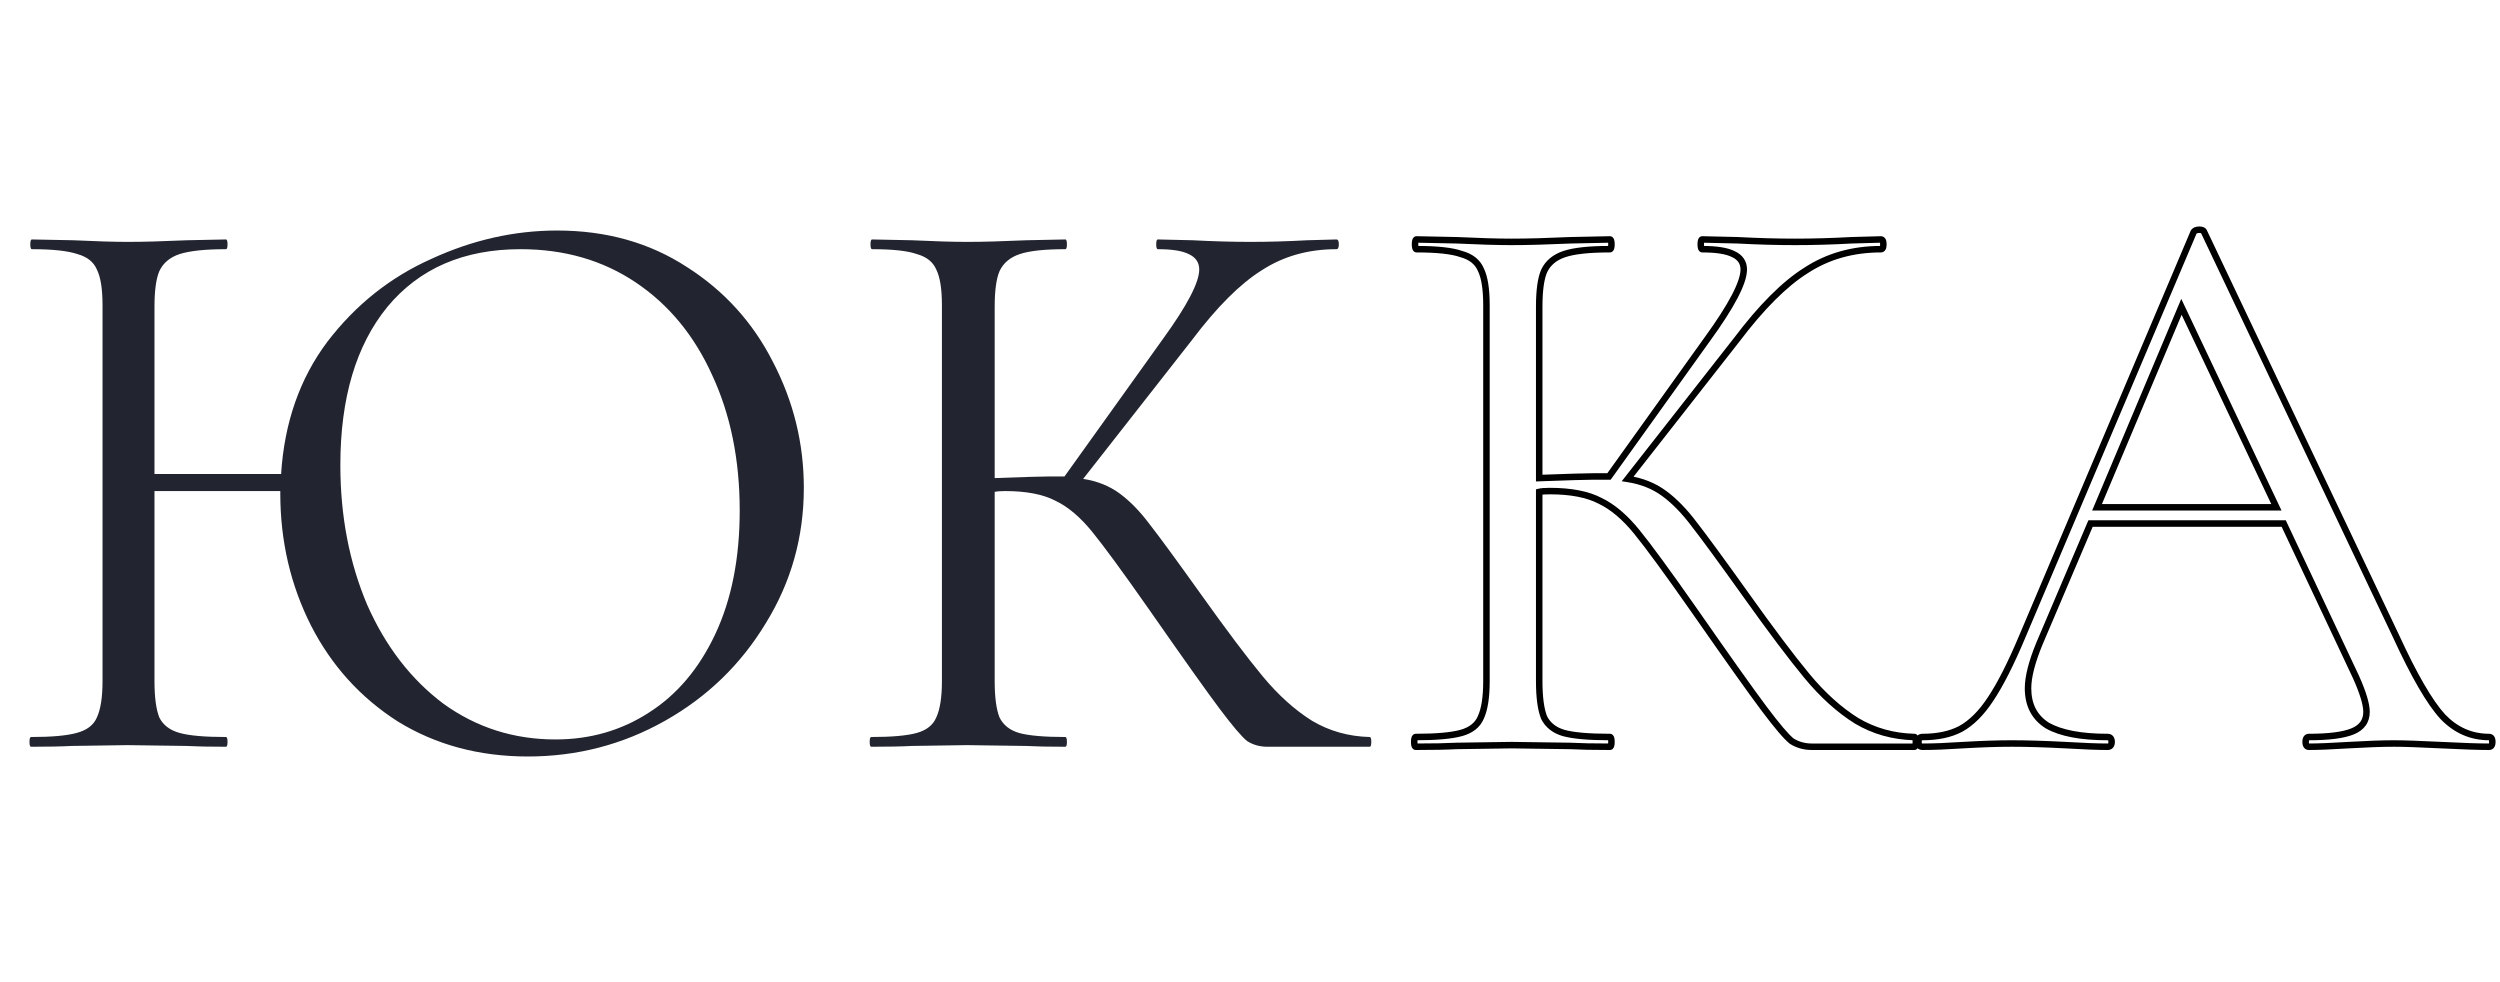
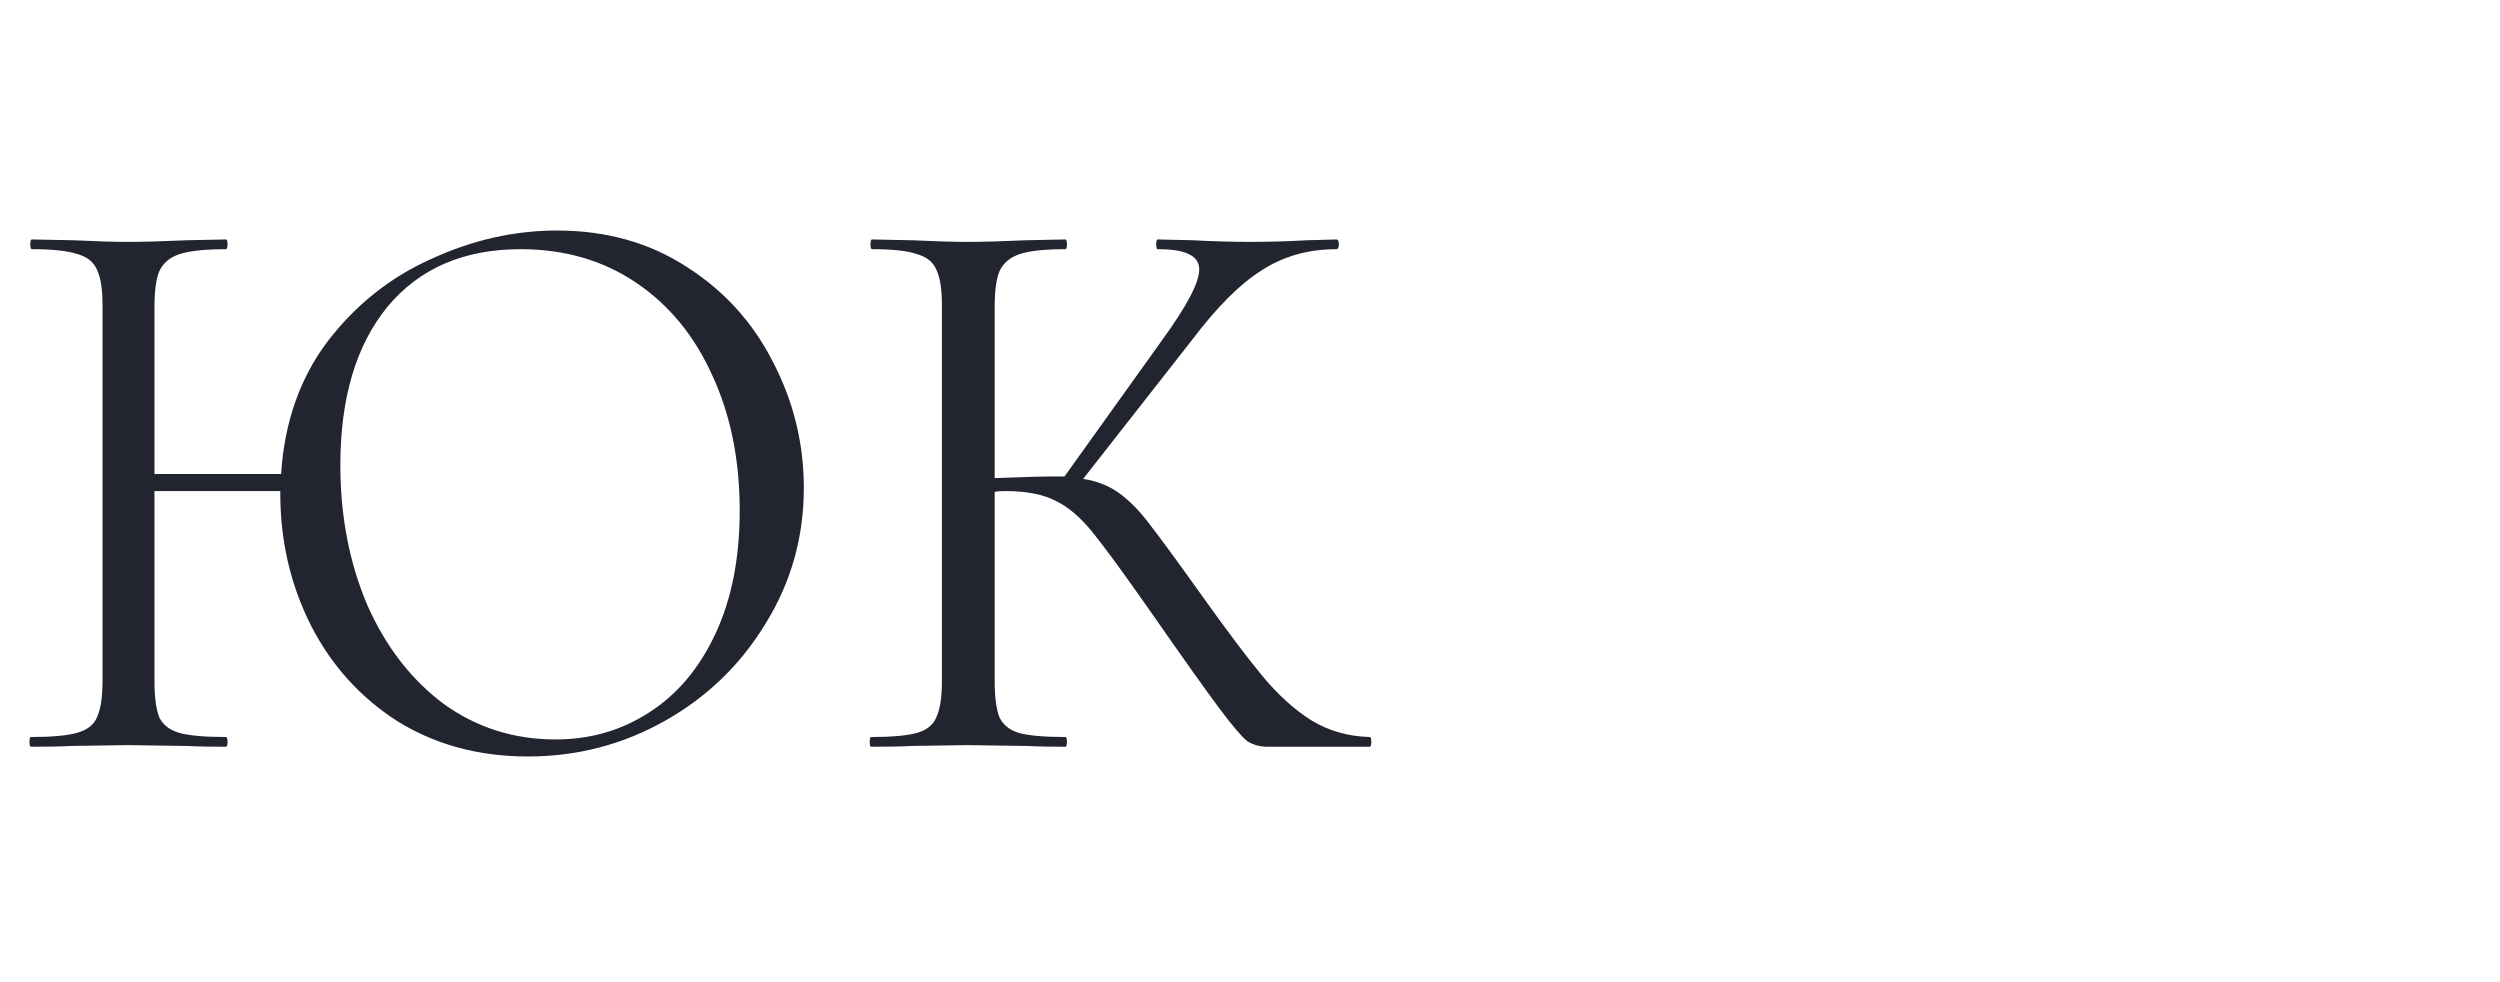
<svg xmlns="http://www.w3.org/2000/svg" width="308" height="121" viewBox="0 0 308 121" fill="none">
  <path d="M68.632 28.4C74.699 28.4 80.032 29.9 84.632 32.9C89.232 35.833 92.765 39.733 95.232 44.6C97.765 49.467 99.032 54.633 99.032 60.1C99.032 66.167 97.465 71.733 94.332 76.8C91.265 81.867 87.132 85.867 81.932 88.8C76.732 91.733 71.099 93.2 65.032 93.2C59.032 93.2 53.699 91.767 49.032 88.9C44.432 85.967 40.865 82.033 38.332 77.1C35.799 72.1 34.532 66.667 34.532 60.8V60.5H19.032V83.9C19.032 85.9 19.232 87.4 19.632 88.4C20.099 89.333 20.932 89.967 22.132 90.3C23.332 90.633 25.232 90.8 27.832 90.8C27.965 90.8 28.032 91 28.032 91.4C28.032 91.8 27.965 92 27.832 92C25.765 92 24.132 91.967 22.932 91.9L15.732 91.8L8.832 91.9C7.632 91.967 5.965 92 3.832 92C3.699 92 3.632 91.8 3.632 91.4C3.632 91 3.699 90.8 3.832 90.8C6.365 90.8 8.232 90.633 9.432 90.3C10.699 89.967 11.532 89.333 11.932 88.4C12.399 87.4 12.632 85.9 12.632 83.9V37.6C12.632 35.6 12.399 34.133 11.932 33.2C11.532 32.267 10.732 31.633 9.532 31.3C8.332 30.9 6.465 30.7 3.932 30.7C3.799 30.7 3.732 30.5 3.732 30.1C3.732 29.7 3.799 29.5 3.932 29.5L9.032 29.6C11.832 29.733 14.065 29.8 15.732 29.8C17.665 29.8 20.099 29.733 23.032 29.6L27.832 29.5C27.965 29.5 28.032 29.7 28.032 30.1C28.032 30.5 27.965 30.7 27.832 30.7C25.299 30.7 23.399 30.9 22.132 31.3C20.932 31.7 20.099 32.4 19.632 33.4C19.232 34.333 19.032 35.8 19.032 37.8V58.4H34.632C35.032 52.067 36.932 46.633 40.332 42.1C43.799 37.567 48.065 34.167 53.132 31.9C58.199 29.567 63.365 28.4 68.632 28.4ZM68.432 91.1C72.699 91.1 76.532 90 79.932 87.8C83.399 85.6 86.132 82.367 88.132 78.1C90.132 73.833 91.132 68.767 91.132 62.9C91.132 56.633 89.999 51.067 87.732 46.2C85.532 41.333 82.399 37.533 78.332 34.8C74.265 32.067 69.532 30.7 64.132 30.7C57.132 30.7 51.665 33.067 47.732 37.8C43.865 42.533 41.932 49.033 41.932 57.3C41.932 63.567 43.032 69.3 45.232 74.5C47.499 79.633 50.632 83.7 54.632 86.7C58.699 89.633 63.299 91.1 68.432 91.1ZM168.745 90.8C168.879 90.8 168.945 91 168.945 91.4C168.945 91.8 168.879 92 168.745 92H156.145C155.212 92 154.379 91.767 153.645 91.3C152.979 90.767 151.845 89.433 150.245 87.3C148.645 85.167 145.779 81.133 141.645 75.2C138.379 70.533 136.012 67.3 134.545 65.5C133.079 63.7 131.579 62.433 130.045 61.7C128.512 60.9 126.445 60.5 123.845 60.5C123.245 60.5 122.812 60.533 122.545 60.6V83.9C122.545 85.9 122.745 87.4 123.145 88.4C123.612 89.333 124.412 89.967 125.545 90.3C126.745 90.633 128.645 90.8 131.245 90.8C131.379 90.8 131.445 91 131.445 91.4C131.445 91.8 131.379 92 131.245 92C129.179 92 127.545 91.967 126.345 91.9L119.145 91.8L112.345 91.9C111.145 91.967 109.479 92 107.345 92C107.212 92 107.145 91.8 107.145 91.4C107.145 91 107.212 90.8 107.345 90.8C109.879 90.8 111.745 90.633 112.945 90.3C114.145 89.967 114.945 89.333 115.345 88.4C115.812 87.4 116.045 85.9 116.045 83.9V37.6C116.045 35.6 115.812 34.133 115.345 33.2C114.945 32.267 114.145 31.633 112.945 31.3C111.812 30.9 109.979 30.7 107.445 30.7C107.312 30.7 107.245 30.5 107.245 30.1C107.245 29.7 107.312 29.5 107.445 29.5L112.345 29.6C115.145 29.733 117.412 29.8 119.145 29.8C121.079 29.8 123.512 29.733 126.445 29.6L131.245 29.5C131.379 29.5 131.445 29.7 131.445 30.1C131.445 30.5 131.379 30.7 131.245 30.7C128.712 30.7 126.845 30.9 125.645 31.3C124.445 31.7 123.612 32.4 123.145 33.4C122.745 34.333 122.545 35.8 122.545 37.8V58.9C126.145 58.767 128.379 58.7 129.245 58.7H131.145L143.245 41.8C146.245 37.667 147.745 34.8 147.745 33.2C147.745 32.333 147.312 31.7 146.445 31.3C145.645 30.9 144.379 30.7 142.645 30.7C142.512 30.7 142.445 30.5 142.445 30.1C142.445 29.7 142.512 29.5 142.645 29.5L146.945 29.6C149.479 29.733 151.845 29.8 154.045 29.8C156.312 29.8 158.645 29.733 161.045 29.6L164.645 29.5C164.845 29.5 164.945 29.7 164.945 30.1C164.945 30.5 164.845 30.7 164.645 30.7C161.179 30.7 158.112 31.567 155.445 33.3C152.779 34.967 149.912 37.833 146.845 41.9L133.445 59C135.179 59.267 136.679 59.867 137.945 60.8C139.212 61.733 140.445 63 141.645 64.6C142.845 66.133 144.945 69 147.945 73.2C151.079 77.6 153.612 80.967 155.545 83.3C157.479 85.633 159.512 87.467 161.645 88.8C163.779 90.067 166.145 90.733 168.745 90.8Z" fill="#222530" />
-   <path d="M235.831 90.8L235.821 91.2H235.831V90.8ZM220.731 91.3L220.481 91.612L220.498 91.626L220.517 91.638L220.731 91.3ZM217.331 87.3L217.651 87.06L217.651 87.06L217.331 87.3ZM208.731 75.2L209.059 74.971L209.059 74.971L208.731 75.2ZM201.631 65.5L201.941 65.247L201.941 65.247L201.631 65.5ZM197.131 61.7L196.946 62.055L196.959 62.061L197.131 61.7ZM189.631 60.6L189.534 60.212L189.231 60.288V60.6H189.631ZM190.231 88.4L189.86 88.549L189.866 88.564L189.873 88.579L190.231 88.4ZM192.631 90.3L192.518 90.684L192.524 90.685L192.631 90.3ZM193.431 91.9L193.453 91.501L193.445 91.5L193.437 91.5L193.431 91.9ZM186.231 91.8L186.237 91.4L186.225 91.4L186.231 91.8ZM179.431 91.9L179.425 91.5L179.417 91.5L179.409 91.501L179.431 91.9ZM182.431 88.4L182.069 88.231L182.064 88.242L182.431 88.4ZM182.431 33.2L182.064 33.358L182.068 33.368L182.073 33.379L182.431 33.2ZM180.031 31.3L179.898 31.677L179.911 31.682L179.924 31.685L180.031 31.3ZM174.531 29.5L174.539 29.1H174.531V29.5ZM179.431 29.6L179.45 29.2L179.439 29.2L179.431 29.6ZM193.531 29.6L193.523 29.2L193.513 29.2L193.531 29.6ZM198.331 29.5V29.1L198.323 29.1L198.331 29.5ZM192.731 31.3L192.605 30.921L192.605 30.921L192.731 31.3ZM190.231 33.4L189.869 33.231L189.864 33.242L190.231 33.4ZM189.631 58.9H189.231V59.315L189.646 59.3L189.631 58.9ZM198.231 58.7V59.1H198.437L198.556 58.933L198.231 58.7ZM210.331 41.8L210.008 41.565L210.006 41.567L210.331 41.8ZM213.531 31.3L213.352 31.658L213.364 31.663L213.531 31.3ZM209.731 29.5L209.741 29.1H209.731V29.5ZM214.031 29.6L214.052 29.2L214.041 29.2L214.031 29.6ZM228.131 29.6L228.12 29.2L228.109 29.201L228.131 29.6ZM231.731 29.5V29.1L231.72 29.1L231.731 29.5ZM222.531 33.3L222.743 33.639L222.749 33.635L222.531 33.3ZM213.931 41.9L214.246 42.147L214.251 42.141L213.931 41.9ZM200.531 59L200.216 58.753L199.795 59.291L200.47 59.395L200.531 59ZM205.031 60.8L204.794 61.122L204.794 61.122L205.031 60.8ZM208.731 64.6L208.411 64.84L208.416 64.847L208.731 64.6ZM215.031 73.2L215.357 72.968L215.357 72.968L215.031 73.2ZM222.631 83.3L222.939 83.045L222.939 83.045L222.631 83.3ZM228.731 88.8L228.519 89.139L228.527 89.144L228.731 88.8ZM235.831 91.2C235.797 91.2 235.758 91.193 235.721 91.177C235.683 91.161 235.655 91.14 235.636 91.12C235.601 91.085 235.596 91.059 235.602 91.076C235.607 91.091 235.615 91.124 235.621 91.182C235.627 91.238 235.631 91.31 235.631 91.4H236.431C236.431 91.188 236.415 90.986 236.361 90.823C236.31 90.671 236.164 90.4 235.831 90.4V91.2ZM235.631 91.4C235.631 91.49 235.627 91.562 235.621 91.618C235.615 91.676 235.607 91.709 235.602 91.724C235.596 91.741 235.601 91.715 235.636 91.68C235.655 91.66 235.683 91.639 235.721 91.623C235.758 91.607 235.797 91.6 235.831 91.6V92.4C236.164 92.4 236.31 92.129 236.361 91.977C236.415 91.814 236.431 91.612 236.431 91.4H235.631ZM235.831 91.6H223.231V92.4H235.831V91.6ZM223.231 91.6C222.368 91.6 221.61 91.385 220.946 90.963L220.517 91.638C221.319 92.148 222.228 92.4 223.231 92.4V91.6ZM220.981 90.988C220.361 90.492 219.257 89.202 217.651 87.06L217.011 87.54C218.605 89.665 219.768 91.042 220.481 91.612L220.981 90.988ZM217.651 87.06C216.056 84.933 213.193 80.905 209.059 74.971L208.403 75.429C212.536 81.362 215.406 85.4 217.011 87.54L217.651 87.06ZM209.059 74.971C205.792 70.304 203.418 67.06 201.941 65.247L201.321 65.753C202.778 67.54 205.137 70.763 208.404 75.429L209.059 74.971ZM201.941 65.247C200.45 63.417 198.906 62.105 197.304 61.339L196.959 62.061C198.423 62.761 199.879 63.983 201.321 65.753L201.941 65.247ZM197.316 61.345C195.704 60.504 193.566 60.1 190.931 60.1V60.9C193.497 60.9 195.492 61.296 196.946 62.055L197.316 61.345ZM190.931 60.1C190.328 60.1 189.852 60.133 189.534 60.212L189.728 60.988C189.944 60.934 190.335 60.9 190.931 60.9V60.1ZM189.231 60.6V83.9H190.031V60.6H189.231ZM189.231 83.9C189.231 85.915 189.431 87.477 189.86 88.549L190.603 88.251C190.231 87.323 190.031 85.885 190.031 83.9H189.231ZM189.873 88.579C190.397 89.625 191.294 90.324 192.518 90.684L192.744 89.916C191.702 89.61 190.999 89.041 190.589 88.221L189.873 88.579ZM192.524 90.685C193.78 91.034 195.725 91.2 198.331 91.2V90.4C195.737 90.4 193.883 90.233 192.738 89.915L192.524 90.685ZM198.331 91.2C198.297 91.2 198.258 91.193 198.221 91.177C198.183 91.161 198.155 91.14 198.136 91.12C198.101 91.085 198.096 91.059 198.102 91.076C198.107 91.091 198.115 91.124 198.121 91.182C198.127 91.238 198.131 91.31 198.131 91.4H198.931C198.931 91.188 198.915 90.986 198.861 90.823C198.81 90.671 198.664 90.4 198.331 90.4V91.2ZM198.131 91.4C198.131 91.49 198.127 91.562 198.121 91.618C198.115 91.676 198.107 91.709 198.102 91.724C198.096 91.741 198.101 91.715 198.136 91.68C198.155 91.66 198.183 91.639 198.221 91.623C198.258 91.607 198.297 91.6 198.331 91.6V92.4C198.664 92.4 198.81 92.129 198.861 91.977C198.915 91.814 198.931 91.612 198.931 91.4H198.131ZM198.331 91.6C196.268 91.6 194.643 91.567 193.453 91.501L193.409 92.299C194.62 92.367 196.262 92.4 198.331 92.4V91.6ZM193.437 91.5L186.237 91.4L186.226 92.2L193.426 92.3L193.437 91.5ZM186.225 91.4L179.425 91.5L179.437 92.3L186.237 92.2L186.225 91.4ZM179.409 91.501C178.22 91.567 176.562 91.6 174.431 91.6V92.4C176.567 92.4 178.242 92.367 179.453 92.299L179.409 91.501ZM174.431 91.6C174.466 91.6 174.504 91.607 174.542 91.623C174.579 91.639 174.607 91.66 174.627 91.68C174.662 91.715 174.667 91.741 174.661 91.724C174.656 91.709 174.648 91.676 174.641 91.618C174.635 91.562 174.631 91.49 174.631 91.4H173.831C173.831 91.612 173.848 91.814 173.902 91.977C173.953 92.129 174.099 92.4 174.431 92.4V91.6ZM174.631 91.4C174.631 91.31 174.635 91.238 174.641 91.182C174.648 91.124 174.656 91.091 174.661 91.076C174.667 91.059 174.662 91.085 174.627 91.12C174.607 91.14 174.579 91.161 174.542 91.177C174.504 91.193 174.466 91.2 174.431 91.2V90.4C174.099 90.4 173.953 90.671 173.902 90.823C173.848 90.986 173.831 91.188 173.831 91.4H174.631ZM174.431 91.2C176.972 91.2 178.883 91.034 180.138 90.685L179.924 89.915C178.779 90.233 176.958 90.4 174.431 90.4V91.2ZM180.138 90.685C181.426 90.328 182.34 89.628 182.799 88.558L182.064 88.242C181.722 89.039 181.036 89.606 179.924 89.915L180.138 90.685ZM182.794 88.569C183.298 87.489 183.531 85.918 183.531 83.9H182.731C182.731 85.882 182.498 87.311 182.069 88.231L182.794 88.569ZM183.531 83.9V37.6H182.731V83.9H183.531ZM183.531 37.6C183.531 35.585 183.299 34.041 182.789 33.021L182.073 33.379C182.497 34.226 182.731 35.615 182.731 37.6H183.531ZM182.799 33.042C182.34 31.972 181.426 31.272 180.138 30.915L179.924 31.685C181.036 31.994 181.722 32.561 182.064 33.358L182.799 33.042ZM180.164 30.923C178.963 30.499 177.071 30.3 174.531 30.3V31.1C177.058 31.1 178.833 31.301 179.898 31.677L180.164 30.923ZM174.531 30.3C174.566 30.3 174.604 30.307 174.642 30.323C174.679 30.339 174.707 30.36 174.727 30.38C174.762 30.415 174.767 30.441 174.761 30.424C174.756 30.409 174.748 30.376 174.741 30.318C174.735 30.262 174.731 30.19 174.731 30.1H173.931C173.931 30.312 173.948 30.514 174.002 30.677C174.053 30.829 174.199 31.1 174.531 31.1V30.3ZM174.731 30.1C174.731 30.01 174.735 29.938 174.741 29.882C174.748 29.824 174.756 29.791 174.761 29.776C174.767 29.759 174.762 29.785 174.727 29.82C174.707 29.84 174.679 29.861 174.642 29.877C174.604 29.893 174.566 29.9 174.531 29.9V29.1C174.199 29.1 174.053 29.371 174.002 29.523C173.948 29.686 173.931 29.888 173.931 30.1H174.731ZM174.523 29.9L179.423 30L179.439 29.2L174.539 29.1L174.523 29.9ZM179.412 30C182.215 30.133 184.489 30.2 186.231 30.2V29.4C184.507 29.4 182.247 29.334 179.45 29.201L179.412 30ZM186.231 30.2C188.173 30.2 190.613 30.133 193.549 30L193.513 29.2C190.583 29.334 188.156 29.4 186.231 29.4V30.2ZM193.54 30L198.34 29.9L198.323 29.1L193.523 29.2L193.54 30ZM198.331 29.9C198.297 29.9 198.258 29.893 198.221 29.877C198.183 29.861 198.155 29.84 198.136 29.82C198.101 29.785 198.096 29.759 198.102 29.776C198.107 29.791 198.115 29.824 198.121 29.882C198.127 29.938 198.131 30.01 198.131 30.1H198.931C198.931 29.888 198.915 29.686 198.861 29.523C198.81 29.371 198.664 29.1 198.331 29.1V29.9ZM198.131 30.1C198.131 30.19 198.127 30.262 198.121 30.318C198.115 30.376 198.107 30.409 198.102 30.424C198.096 30.441 198.101 30.415 198.136 30.38C198.155 30.36 198.183 30.339 198.221 30.323C198.258 30.307 198.297 30.3 198.331 30.3V31.1C198.664 31.1 198.81 30.829 198.861 30.677C198.915 30.514 198.931 30.312 198.931 30.1H198.131ZM198.331 30.3C195.789 30.3 193.869 30.499 192.605 30.921L192.858 31.68C193.994 31.301 195.807 31.1 198.331 31.1V30.3ZM192.605 30.921C191.317 31.35 190.389 32.116 189.869 33.231L190.594 33.569C191.007 32.684 191.745 32.05 192.858 31.68L192.605 30.921ZM189.864 33.242C189.43 34.254 189.231 35.788 189.231 37.8H190.031C190.031 35.812 190.232 34.413 190.599 33.558L189.864 33.242ZM189.231 37.8V58.9H190.031V37.8H189.231ZM189.646 59.3C193.249 59.166 195.474 59.1 196.331 59.1V58.3C195.455 58.3 193.213 58.367 189.616 58.5L189.646 59.3ZM196.331 59.1H198.231V58.3H196.331V59.1ZM198.556 58.933L210.656 42.033L210.006 41.567L197.906 58.467L198.556 58.933ZM210.655 42.035C212.161 39.96 213.298 38.193 214.061 36.735C214.816 35.292 215.231 34.102 215.231 33.2H214.431C214.431 33.898 214.097 34.941 213.352 36.364C212.614 37.774 211.502 39.506 210.008 41.565L210.655 42.035ZM215.231 33.2C215.231 32.697 215.104 32.241 214.836 31.849C214.57 31.46 214.182 31.16 213.699 30.937L213.364 31.663C213.747 31.84 214.009 32.057 214.176 32.301C214.342 32.543 214.431 32.837 214.431 33.2H215.231ZM213.71 30.942C212.824 30.499 211.479 30.3 209.731 30.3V31.1C211.45 31.1 212.639 31.301 213.352 31.658L213.71 30.942ZM209.731 30.3C209.766 30.3 209.804 30.307 209.842 30.323C209.879 30.339 209.907 30.36 209.927 30.38C209.962 30.415 209.967 30.441 209.961 30.424C209.956 30.409 209.948 30.376 209.941 30.318C209.935 30.262 209.931 30.19 209.931 30.1H209.131C209.131 30.312 209.148 30.514 209.202 30.677C209.253 30.829 209.399 31.1 209.731 31.1V30.3ZM209.931 30.1C209.931 30.01 209.935 29.938 209.941 29.882C209.948 29.824 209.956 29.791 209.961 29.776C209.967 29.759 209.962 29.785 209.927 29.82C209.907 29.84 209.879 29.861 209.842 29.877C209.804 29.893 209.766 29.9 209.731 29.9V29.1C209.399 29.1 209.253 29.371 209.202 29.523C209.148 29.686 209.131 29.888 209.131 30.1H209.931ZM209.722 29.9L214.022 30L214.041 29.2L209.741 29.1L209.722 29.9ZM214.01 29.999C216.55 30.133 218.923 30.2 221.131 30.2V29.4C218.939 29.4 216.58 29.334 214.052 29.201L214.01 29.999ZM221.131 30.2C223.406 30.2 225.746 30.133 228.153 29.999L228.109 29.201C225.716 29.334 223.39 29.4 221.131 29.4V30.2ZM228.142 30L231.742 29.9L231.72 29.1L228.12 29.2L228.142 30ZM231.731 29.9C231.711 29.9 231.676 29.894 231.641 29.87C231.608 29.849 231.597 29.826 231.598 29.829C231.601 29.833 231.61 29.855 231.618 29.903C231.626 29.951 231.631 30.016 231.631 30.1H232.431C232.431 29.88 232.406 29.655 232.314 29.471C232.265 29.374 232.192 29.276 232.084 29.205C231.974 29.131 231.851 29.1 231.731 29.1V29.9ZM231.631 30.1C231.631 30.184 231.626 30.249 231.618 30.297C231.61 30.346 231.601 30.367 231.598 30.371C231.597 30.374 231.608 30.352 231.641 30.33C231.676 30.306 231.711 30.3 231.731 30.3V31.1C231.851 31.1 231.974 31.069 232.084 30.995C232.192 30.924 232.265 30.826 232.314 30.729C232.406 30.545 232.431 30.32 232.431 30.1H231.631ZM231.731 30.3C228.194 30.3 225.051 31.185 222.313 32.965L222.749 33.635C225.345 31.948 228.335 31.1 231.731 31.1V30.3ZM222.319 32.961C219.593 34.664 216.692 37.575 213.612 41.659L214.251 42.141C217.304 38.092 220.136 35.269 222.743 33.639L222.319 32.961ZM213.616 41.653L200.216 58.753L200.846 59.247L214.246 42.147L213.616 41.653ZM200.47 59.395C202.147 59.653 203.585 60.231 204.794 61.122L205.269 60.478C203.944 59.502 202.382 58.88 200.592 58.605L200.47 59.395ZM204.794 61.122C206.022 62.027 207.229 63.263 208.411 64.84L209.051 64.36C207.834 62.737 206.574 61.44 205.269 60.478L204.794 61.122ZM208.416 64.847C209.61 66.372 211.705 69.232 214.706 73.433L215.357 72.968C212.357 68.768 210.252 65.895 209.046 64.353L208.416 64.847ZM214.705 73.432C217.841 77.835 220.381 81.211 222.323 83.555L222.939 83.045C221.015 80.723 218.488 77.365 215.357 72.968L214.705 73.432ZM222.323 83.555C224.278 85.915 226.343 87.779 228.519 89.139L228.943 88.461C226.853 87.154 224.851 85.352 222.939 83.045L222.323 83.555ZM228.527 89.144C230.722 90.447 233.156 91.132 235.821 91.2L235.842 90.4C233.306 90.335 231.007 89.686 228.935 88.456L228.527 89.144ZM300.754 91.8L300.774 91.4L300.774 91.4L300.754 91.8ZM289.354 91.8L289.33 91.401L289.329 91.401L289.354 91.8ZM289.854 90.1L289.702 89.73L289.702 89.73L289.854 90.1ZM290.254 83.4L290.619 83.236L290.616 83.23L290.254 83.4ZM281.354 64.5L281.716 64.33L281.608 64.1H281.354V64.5ZM257.554 64.5V64.1H257.289L257.186 64.343L257.554 64.5ZM251.254 79.3L250.886 79.143L250.884 79.148L251.254 79.3ZM252.254 89.4L252.042 89.739L252.05 89.744L252.058 89.749L252.254 89.4ZM254.454 91.8L254.477 91.401L254.475 91.401L254.454 91.8ZM241.854 91.8L241.83 91.401L241.827 91.401L241.854 91.8ZM241.554 89.8L241.74 90.154L241.747 90.15L241.554 89.8ZM245.254 86.1L244.921 85.878L244.919 85.881L245.254 86.1ZM249.154 78.4L248.786 78.244L248.785 78.245L249.154 78.4ZM270.254 28.6L269.921 28.378L269.9 28.409L269.886 28.444L270.254 28.6ZM271.554 28.6L271.174 28.727L271.182 28.75L271.193 28.772L271.554 28.6ZM295.154 78.3L295.517 78.133L295.515 78.128L295.154 78.3ZM300.954 88.3L300.66 88.571L300.665 88.577L300.954 88.3ZM258.354 62.5L257.985 62.345L257.751 62.9H258.354V62.5ZM280.454 62.5V62.9H281.086L280.815 62.329L280.454 62.5ZM268.754 37.8L269.115 37.629L268.732 36.82L268.385 37.645L268.754 37.8ZM306.654 91.2C306.67 91.2 306.665 91.203 306.65 91.195C306.633 91.187 306.623 91.175 306.621 91.172C306.621 91.171 306.63 91.185 306.638 91.224C306.647 91.264 306.654 91.321 306.654 91.4H307.454C307.454 91.168 307.418 90.924 307.287 90.728C307.137 90.503 306.904 90.4 306.654 90.4V91.2ZM306.654 91.4C306.654 91.479 306.647 91.536 306.638 91.576C306.63 91.615 306.621 91.629 306.621 91.628C306.623 91.625 306.633 91.613 306.65 91.605C306.665 91.597 306.67 91.6 306.654 91.6V92.4C306.904 92.4 307.137 92.297 307.287 92.072C307.418 91.876 307.454 91.632 307.454 91.4H306.654ZM306.654 91.6C305.398 91.6 303.439 91.534 300.774 91.4L300.734 92.2C303.402 92.333 305.377 92.4 306.654 92.4V91.6ZM300.774 91.4C298.107 91.267 296.165 91.2 294.954 91.2V92C296.143 92 298.068 92.066 300.734 92.2L300.774 91.4ZM294.954 91.2C293.476 91.2 291.601 91.267 289.33 91.401L289.377 92.199C291.64 92.066 293.498 92 294.954 92V91.2ZM289.329 91.401C287.198 91.534 285.575 91.6 284.454 91.6V92.4C285.6 92.4 287.243 92.333 289.379 92.199L289.329 91.401ZM284.454 91.6C284.437 91.6 284.443 91.597 284.458 91.605C284.475 91.613 284.484 91.625 284.487 91.628C284.487 91.629 284.478 91.615 284.469 91.576C284.461 91.536 284.454 91.479 284.454 91.4H283.654C283.654 91.632 283.69 91.876 283.821 92.072C283.971 92.297 284.204 92.4 284.454 92.4V91.6ZM284.454 91.4C284.454 91.321 284.461 91.264 284.469 91.224C284.478 91.185 284.487 91.171 284.487 91.172C284.484 91.175 284.475 91.187 284.458 91.195C284.443 91.203 284.437 91.2 284.454 91.2V90.4C284.204 90.4 283.971 90.503 283.821 90.728C283.69 90.924 283.654 91.168 283.654 91.4H284.454ZM284.454 91.2C286.931 91.2 288.797 90.968 290.006 90.47L289.702 89.73C288.644 90.165 286.91 90.4 284.454 90.4V91.2ZM290.006 90.47C290.625 90.215 291.118 89.857 291.455 89.381C291.794 88.903 291.954 88.336 291.954 87.7H291.154C291.154 88.197 291.031 88.597 290.802 88.919C290.573 89.243 290.216 89.518 289.702 89.73L290.006 90.47ZM291.954 87.7C291.954 86.674 291.487 85.172 290.619 83.236L289.889 83.564C290.755 85.495 291.154 86.859 291.154 87.7H291.954ZM290.616 83.23L281.716 64.33L280.992 64.67L289.892 83.57L290.616 83.23ZM281.354 64.1H257.554V64.9H281.354V64.1ZM257.186 64.343L250.886 79.143L251.622 79.457L257.922 64.657L257.186 64.343ZM250.884 79.148C249.943 81.432 249.454 83.322 249.454 84.8H250.254C250.254 83.478 250.698 81.701 251.624 79.452L250.884 79.148ZM249.454 84.8C249.454 86.989 250.312 88.658 252.042 89.739L252.466 89.061C250.996 88.142 250.254 86.745 250.254 84.8H249.454ZM252.058 89.749C253.813 90.732 256.361 91.2 259.654 91.2V90.4C256.413 90.4 254.028 89.935 252.449 89.051L252.058 89.749ZM259.654 91.2C259.698 91.2 259.719 91.207 259.724 91.209C259.727 91.21 259.724 91.209 259.722 91.206C259.72 91.204 259.754 91.246 259.754 91.4H260.554C260.554 91.154 260.504 90.896 260.336 90.694C260.157 90.478 259.903 90.4 259.654 90.4V91.2ZM259.754 91.4C259.754 91.554 259.72 91.596 259.722 91.594C259.724 91.591 259.727 91.59 259.724 91.591C259.719 91.593 259.698 91.6 259.654 91.6V92.4C259.903 92.4 260.157 92.322 260.336 92.106C260.504 91.904 260.554 91.646 260.554 91.4H259.754ZM259.654 91.6C258.466 91.6 256.742 91.534 254.477 91.401L254.43 92.199C256.699 92.333 258.442 92.4 259.654 92.4V91.6ZM254.475 91.401C251.937 91.267 249.73 91.2 247.854 91.2V92C249.712 92 251.904 92.066 254.433 92.199L254.475 91.401ZM247.854 91.2C246.111 91.2 244.103 91.267 241.83 91.401L241.877 92.199C244.138 92.066 246.13 92 247.854 92V91.2ZM241.827 91.401C239.832 91.534 238.175 91.6 236.854 91.6V92.4C238.199 92.4 239.876 92.333 241.881 92.199L241.827 91.401ZM236.854 91.6C236.81 91.6 236.789 91.593 236.784 91.591C236.781 91.59 236.784 91.591 236.786 91.594C236.788 91.596 236.754 91.554 236.754 91.4H235.954C235.954 91.646 236.004 91.904 236.172 92.106C236.351 92.322 236.604 92.4 236.854 92.4V91.6ZM236.754 91.4C236.754 91.246 236.788 91.204 236.786 91.206C236.784 91.209 236.781 91.21 236.784 91.209C236.789 91.207 236.81 91.2 236.854 91.2V90.4C236.604 90.4 236.351 90.478 236.172 90.694C236.004 90.896 235.954 91.154 235.954 91.4H236.754ZM236.854 91.2C238.766 91.2 240.401 90.859 241.74 90.154L241.368 89.446C240.173 90.075 238.675 90.4 236.854 90.4V91.2ZM241.747 90.15C243.154 89.376 244.432 88.088 245.589 86.319L244.919 85.881C243.809 87.579 242.62 88.757 241.361 89.45L241.747 90.15ZM245.587 86.322C246.807 84.491 248.118 81.898 249.523 78.555L248.785 78.245C247.389 81.568 246.101 84.109 244.921 85.878L245.587 86.322ZM249.522 78.556L270.622 28.756L269.886 28.444L248.786 78.244L249.522 78.556ZM270.587 28.822C270.619 28.773 270.698 28.7 270.954 28.7V27.9C270.543 27.9 270.155 28.027 269.921 28.378L270.587 28.822ZM270.954 28.7C271.086 28.7 271.151 28.721 271.175 28.733C271.185 28.738 271.184 28.739 271.18 28.735C271.175 28.73 271.174 28.725 271.174 28.727L271.933 28.474C271.783 28.021 271.342 27.9 270.954 27.9V28.7ZM271.193 28.772L294.793 78.472L295.515 78.128L271.915 28.428L271.193 28.772ZM294.79 78.467C297.058 83.402 299.013 86.787 300.66 88.571L301.248 88.029C299.695 86.346 297.783 83.065 295.517 78.133L294.79 78.467ZM300.665 88.577C302.337 90.318 304.339 91.2 306.654 91.2V90.4C304.569 90.4 302.771 89.615 301.242 88.023L300.665 88.577ZM258.354 62.9H280.454V62.1H258.354V62.9ZM280.815 62.329L269.115 37.629L268.392 37.971L280.092 62.671L280.815 62.329ZM268.385 37.645L257.985 62.345L258.723 62.655L269.123 37.955L268.385 37.645Z" fill="black" />
</svg>